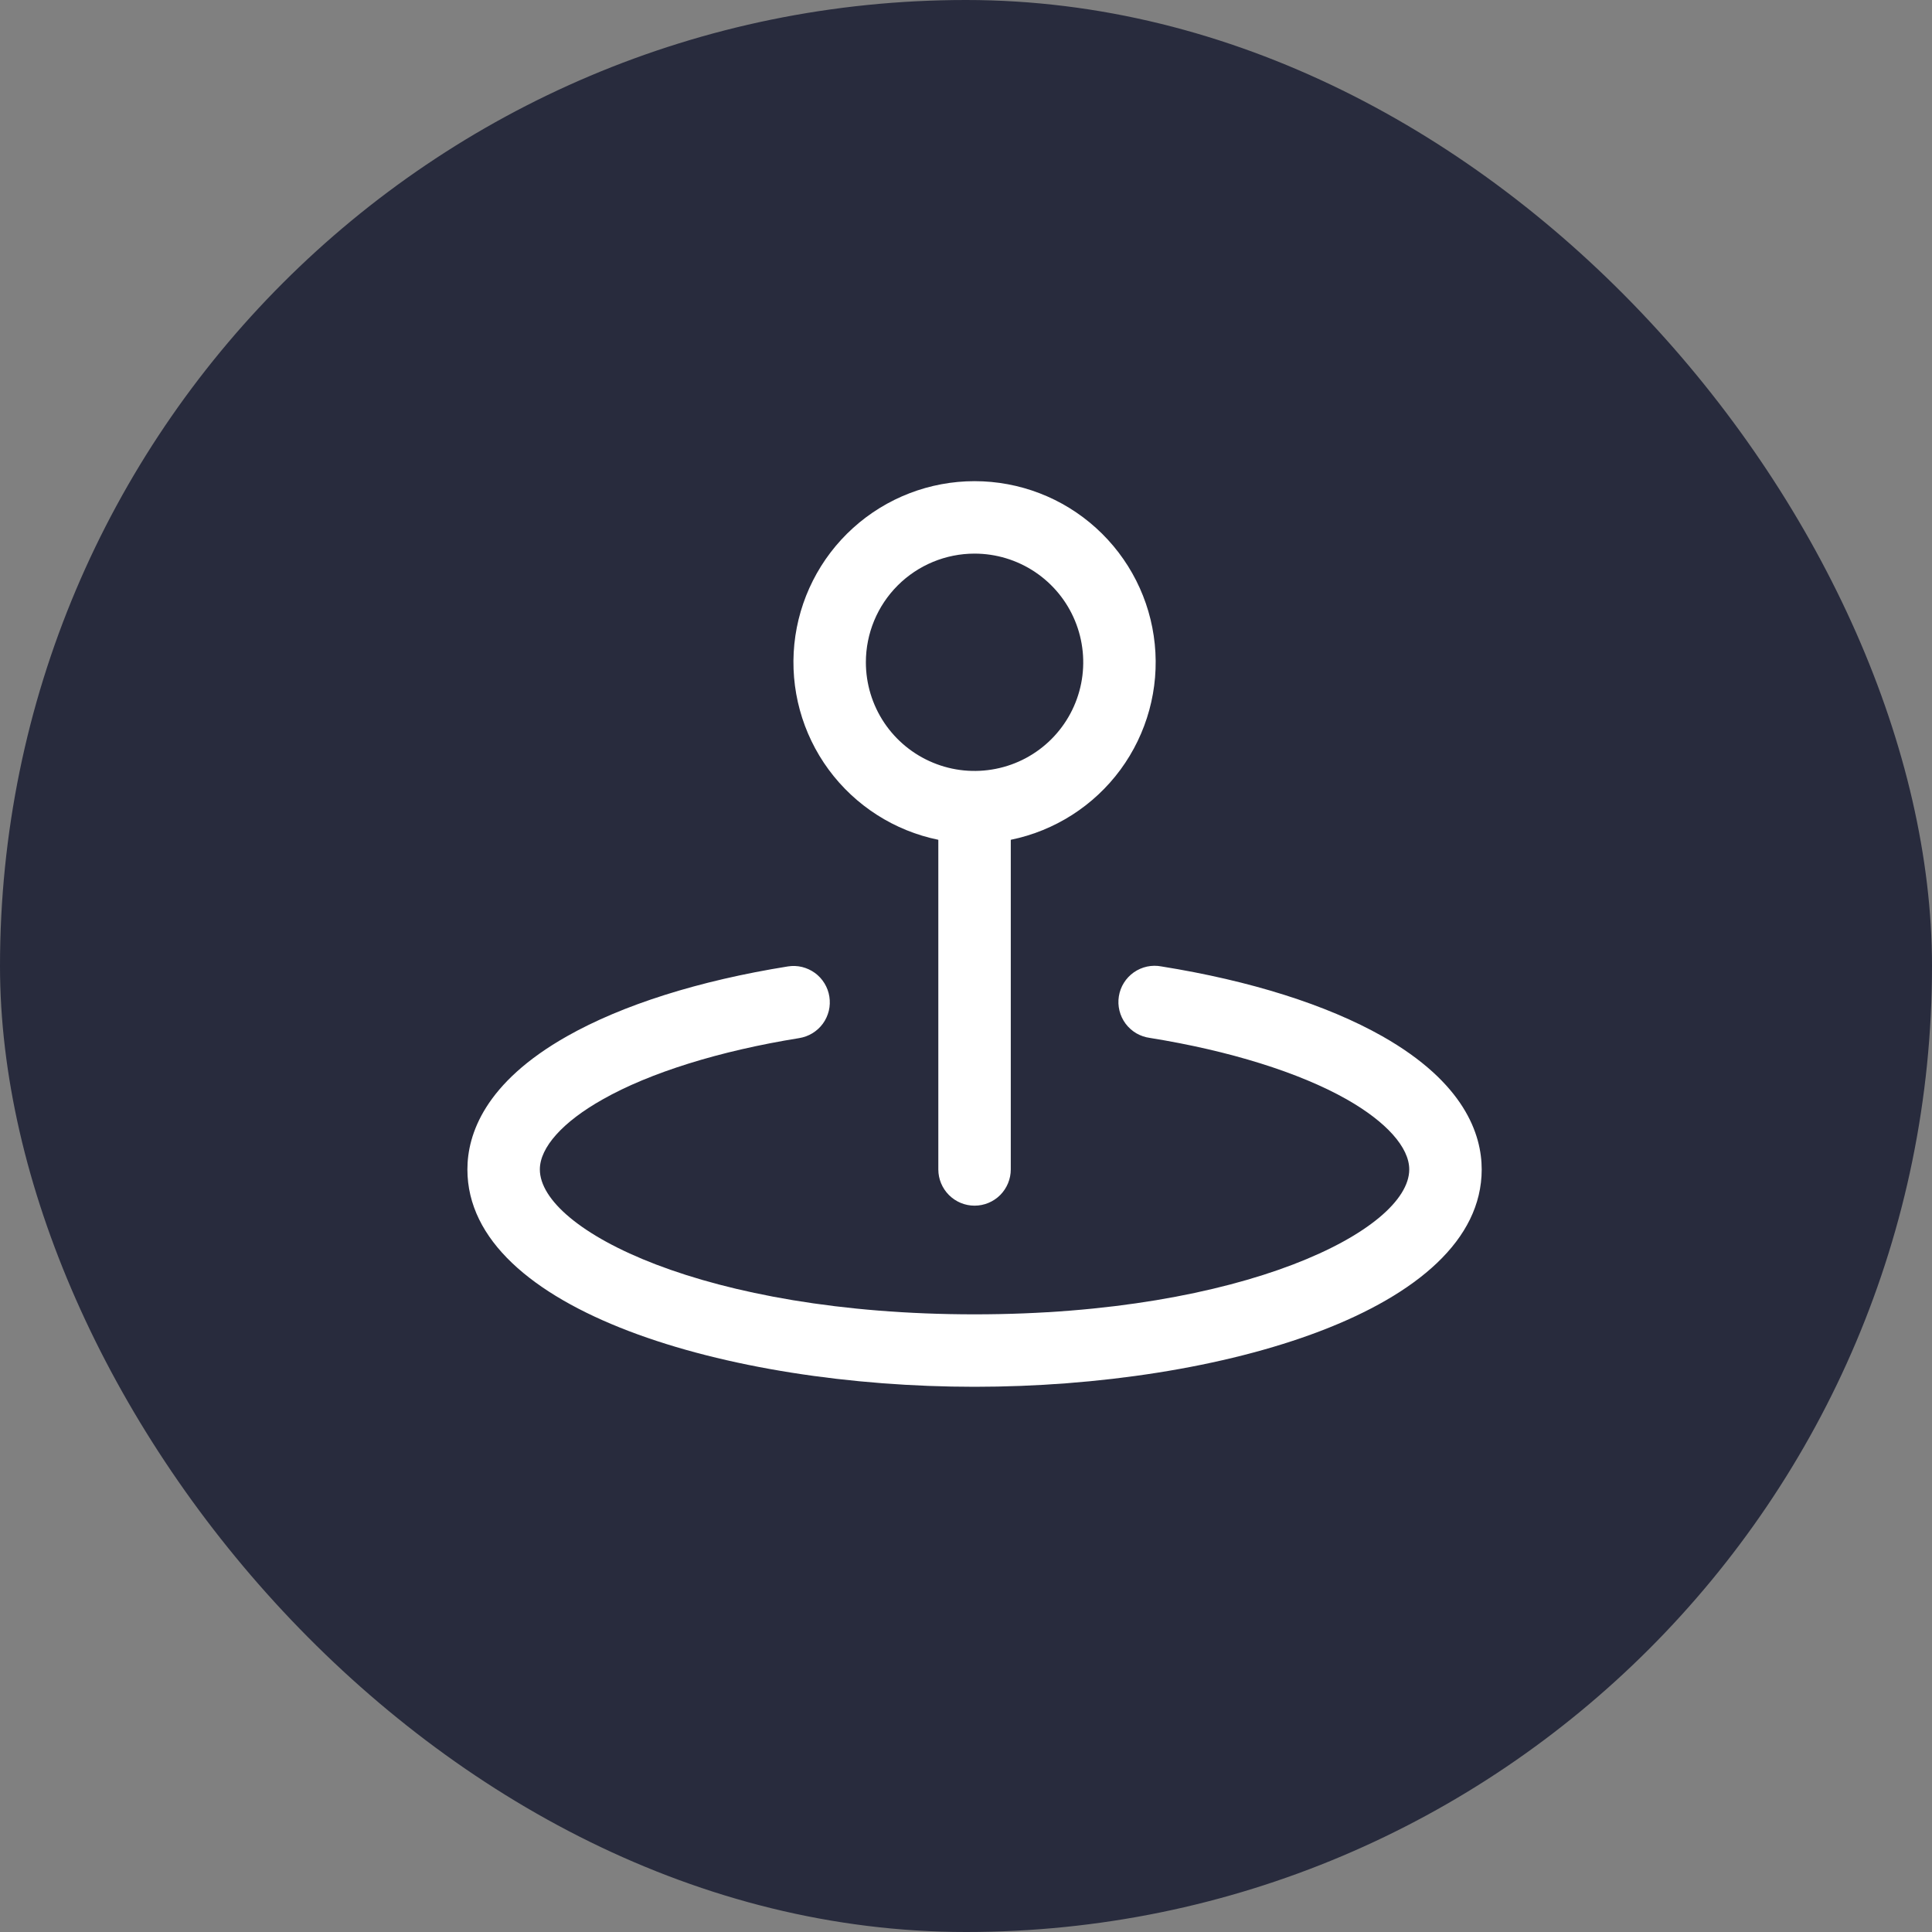
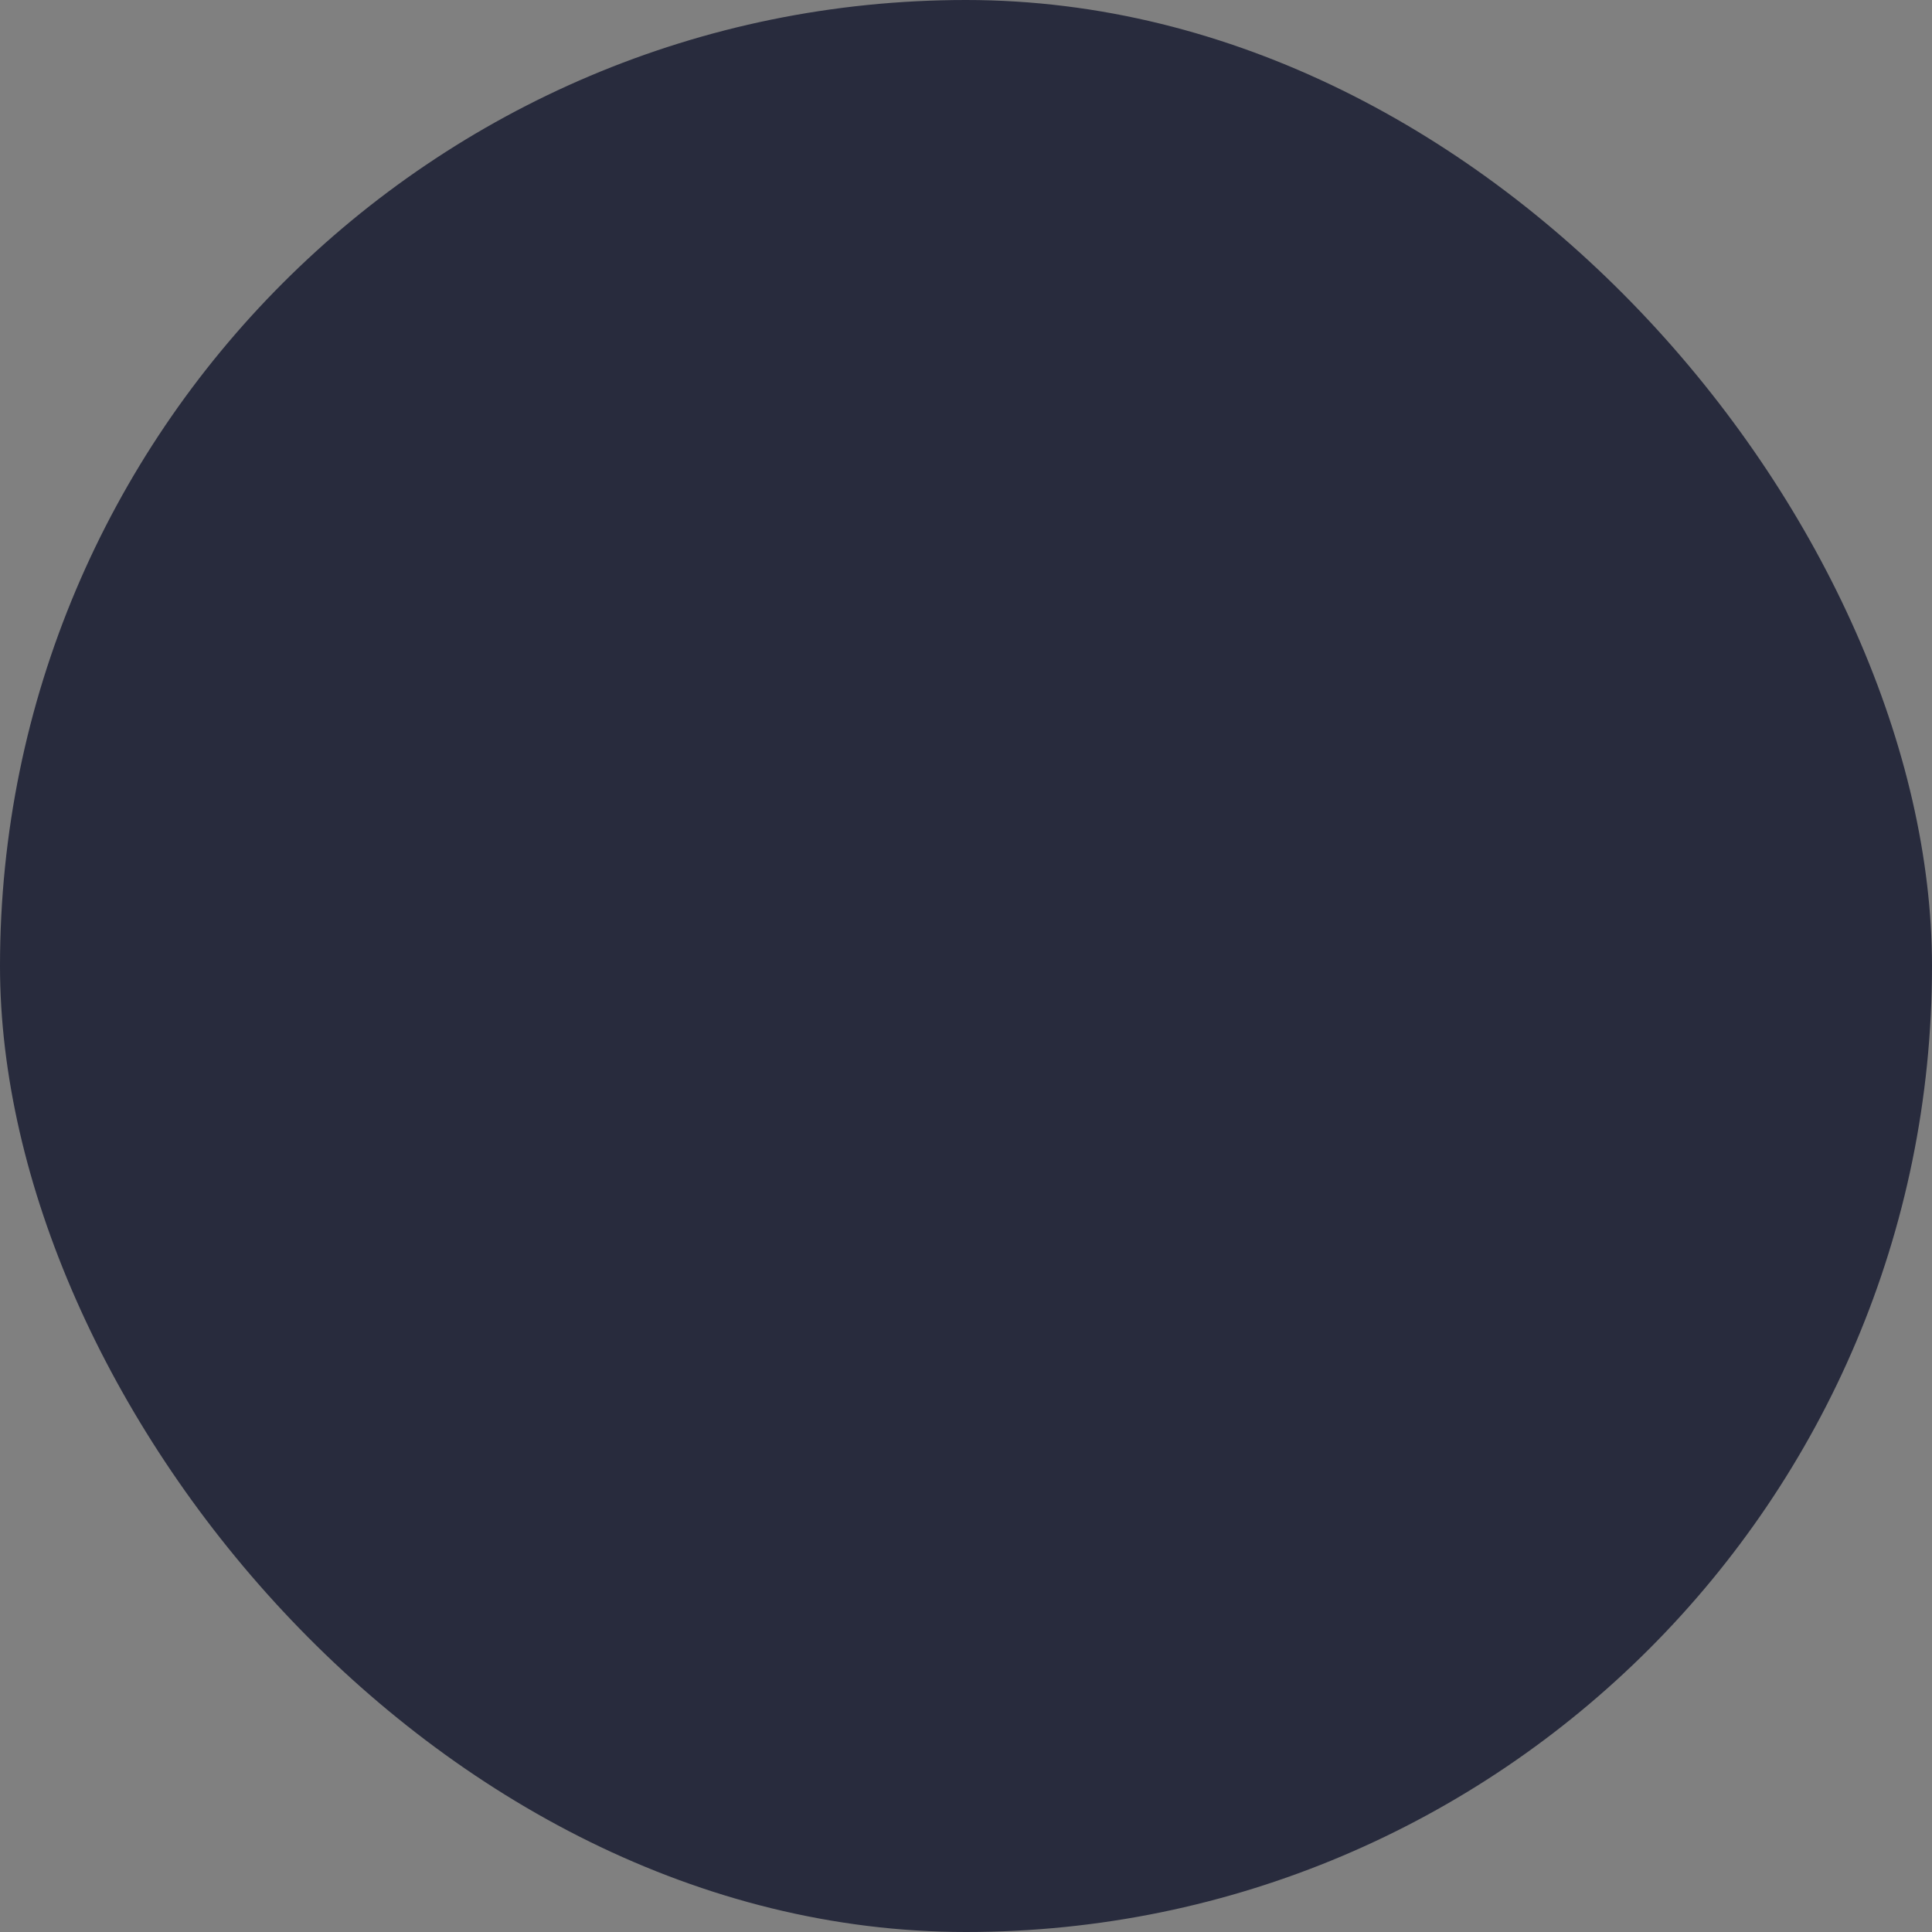
<svg xmlns="http://www.w3.org/2000/svg" width="40" height="40" viewBox="0 0 40 40" fill="none">
  <rect x="0" y="0" width="40" height="40" fill="#808080" stroke="none" />
  <rect width="40" height="40" rx="20" fill="#282B3D" />
-   <path d="M19.427 17.387V24.212C19.427 24.41 19.506 24.601 19.647 24.742C19.788 24.883 19.978 24.962 20.177 24.962C20.376 24.962 20.567 24.883 20.708 24.742C20.848 24.601 20.927 24.41 20.927 24.212V17.387C21.838 17.201 22.647 16.683 23.198 15.935C23.748 15.186 24.002 14.26 23.908 13.335C23.815 12.411 23.381 11.554 22.692 10.931C22.003 10.307 21.107 9.962 20.177 9.962C19.248 9.962 18.352 10.307 17.662 10.931C16.973 11.554 16.54 12.411 16.446 13.335C16.353 14.26 16.606 15.186 17.157 15.935C17.708 16.683 18.517 17.201 19.427 17.387ZM20.177 11.462C20.622 11.462 21.057 11.594 21.427 11.841C21.797 12.088 22.086 12.44 22.256 12.851C22.426 13.262 22.471 13.714 22.384 14.151C22.297 14.587 22.083 14.988 21.768 15.303C21.454 15.617 21.053 15.832 20.616 15.918C20.18 16.005 19.727 15.961 19.316 15.79C18.905 15.62 18.554 15.332 18.306 14.962C18.059 14.592 17.927 14.157 17.927 13.712C17.927 13.115 18.164 12.543 18.586 12.121C19.008 11.699 19.581 11.462 20.177 11.462ZM30.677 24.212C30.677 27.135 25.267 28.712 20.177 28.712C15.088 28.712 9.677 27.135 9.677 24.212C9.677 23.486 10.034 22.418 11.74 21.454C12.889 20.804 14.47 20.304 16.312 20.009C16.409 19.993 16.509 19.997 16.605 20.02C16.701 20.044 16.791 20.085 16.871 20.143C16.951 20.201 17.018 20.274 17.07 20.359C17.121 20.443 17.156 20.536 17.171 20.634C17.186 20.731 17.183 20.831 17.16 20.927C17.136 21.023 17.095 21.113 17.037 21.193C16.979 21.273 16.905 21.34 16.821 21.392C16.737 21.443 16.644 21.477 16.546 21.493C14.902 21.757 13.453 22.208 12.476 22.763C11.651 23.227 11.177 23.756 11.177 24.212C11.177 25.464 14.601 27.212 20.177 27.212C25.753 27.212 29.177 25.464 29.177 24.212C29.177 23.756 28.704 23.227 27.879 22.759C26.898 22.204 25.453 21.753 23.808 21.489C23.709 21.476 23.613 21.443 23.526 21.393C23.44 21.342 23.364 21.274 23.304 21.194C23.244 21.113 23.201 21.022 23.177 20.924C23.153 20.827 23.149 20.725 23.165 20.626C23.181 20.527 23.216 20.432 23.27 20.347C23.323 20.262 23.393 20.189 23.475 20.131C23.557 20.074 23.65 20.033 23.748 20.012C23.846 19.991 23.948 19.99 24.046 20.009C25.889 20.304 27.469 20.804 28.619 21.454C30.32 22.418 30.677 23.486 30.677 24.212Z" fill="white" />
</svg>